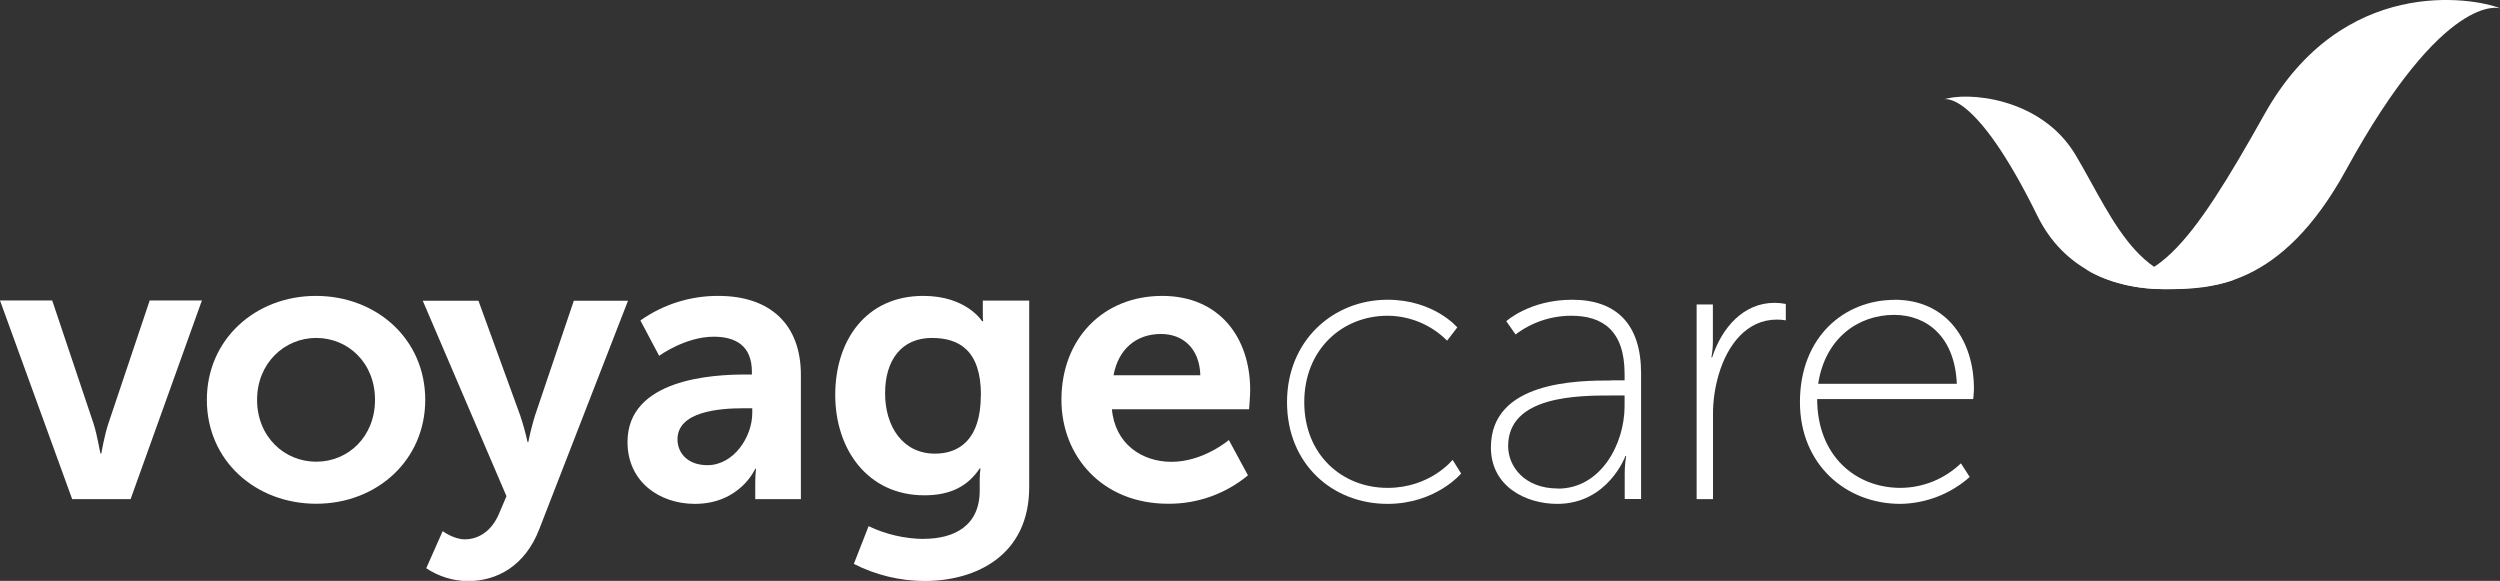
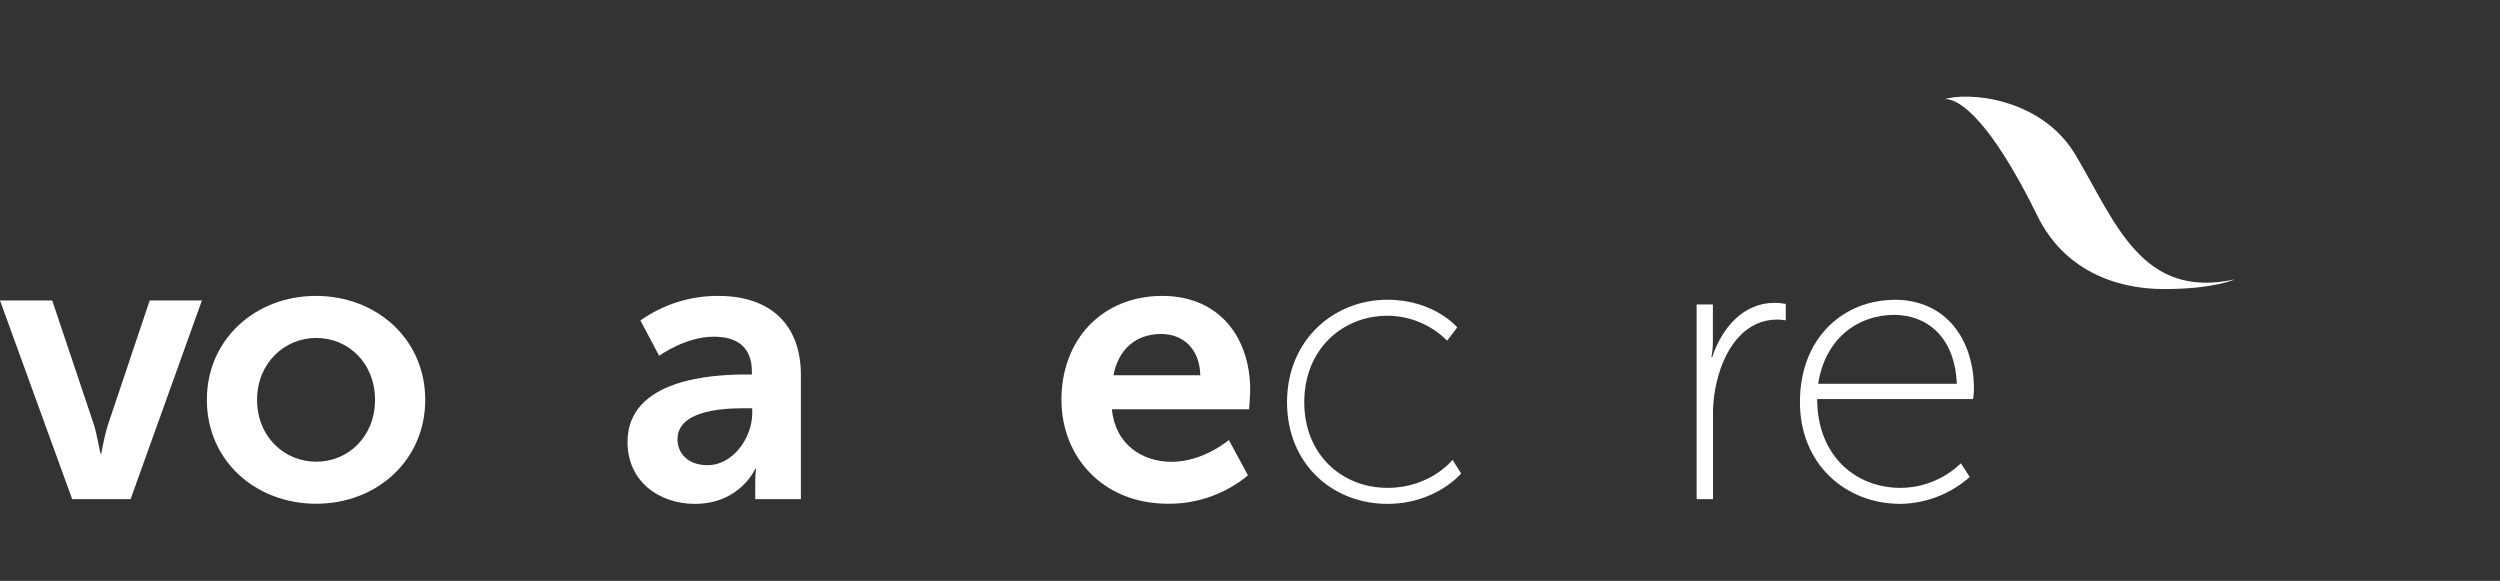
<svg xmlns="http://www.w3.org/2000/svg" id="Layer_2" data-name="Layer 2" viewBox="0 0 201.59 46.84">
  <rect x="0" y="0" width="201.59" height="46.84" fill="#333333" stroke="none" />
  <defs>
    <style> .cls-1 { fill-rule: evenodd; } .cls-1, .cls-2 { fill: #fff; } </style>
  </defs>
  <g id="Layer_1-2" data-name="Layer 1">
    <g>
      <path class="cls-2" d="M156.71,8.03c1.74-.64,7.85-.27,10.67,4.49,3.21,5.42,5.32,11.65,12.81,10.01,0,0-1.65.78-5.69.78s-8.11-1.62-10.21-5.9c-5.11-10.39-7.58-9.39-7.58-9.39Z" />
-       <path class="cls-1" d="M201.59.66c-2.2-.86-12.7-2.67-18.98,8.53-5.9,10.53-9.27,15.13-14.44,12.51,0,0,2.34,1.62,6.33,1.62,3.67,0,9.43-.02,14.7-9.66,7.93-14.46,12.39-12.99,12.39-12.99Z" />
      <path class="cls-2" d="M0,24.23h4.21l3.33,9.92c.31.94.53,2.42.57,2.42h.06s.25-1.48.57-2.42l3.33-9.92h4.21l-5.75,16.02h-4.71L0,24.23Z" />
      <path class="cls-2" d="M25.47,23.86c4.9,0,8.82,3.49,8.82,8.38s-3.92,8.38-8.79,8.38-8.82-3.45-8.82-8.38c0-4.89,3.93-8.38,8.79-8.38ZM25.5,37.23c2.57,0,4.74-2.01,4.74-4.99s-2.17-4.99-4.74-4.99-4.77,2.04-4.77,4.99,2.17,4.99,4.77,4.99Z" />
-       <path class="cls-2" d="M35.7,42.83s.88.66,1.78.66c1.1,0,2.17-.66,2.76-2.07l.6-1.41-6.75-15.76h4.49l3.36,9.23c.24.71.44,1.43.6,2.17h.06c.14-.71.32-1.41.53-2.11l3.14-9.29h4.37l-7.16,18.43c-1.13,2.92-3.36,4.18-5.78,4.18-1.19-.02-2.34-.38-3.33-1.04l1.32-2.98Z" />
      <path class="cls-2" d="M60.1,30.2h.53v-.22c0-2.11-1.32-2.83-3.08-2.83-2.29,0-4.4,1.54-4.4,1.54l-1.51-2.85c1.84-1.3,4.03-1.99,6.28-1.98,4.21,0,6.66,2.32,6.66,6.37v10.02h-3.68v-1.32c0-.38.02-.75.06-1.13h-.06s-1.22,2.83-4.87,2.83c-2.85,0-5.43-1.78-5.43-4.99,0-5.09,6.88-5.44,9.48-5.44ZM57.05,37.51c2.1,0,3.61-2.26,3.61-4.21v-.38h-.69c-2.04,0-5.34.28-5.34,2.51,0,1.07.79,2.08,2.42,2.08h0Z" />
-       <path class="cls-2" d="M74.48,43.45c2.45,0,4.52-1.04,4.52-3.89v-.94c0-.28.03-.57.06-.85h-.06c-.94,1.41-2.32,2.17-4.46,2.17-4.58,0-7.19-3.71-7.19-8.1s2.48-7.98,7.1-7.98c3.49,0,4.74,2.04,4.74,2.04h.09c-.02-.15-.03-.29-.03-.44v-1.22h3.74v15.04c0,5.5-4.28,7.57-8.45,7.57-1.98-.01-3.93-.48-5.69-1.38l1.19-3.04c1.39.66,2.9,1.01,4.43,1.03ZM79.1,31.87c0-3.64-1.78-4.62-3.96-4.62-2.42,0-3.77,1.76-3.77,4.46s1.44,4.87,4.02,4.87c1.91,0,3.7-1.09,3.7-4.71h0Z" />
      <path class="cls-2" d="M93.71,23.86c4.62,0,7.1,3.36,7.1,7.6,0,.47-.09,1.54-.09,1.54h-11.06c.25,2.8,2.42,4.24,4.81,4.24,2.57,0,4.62-1.76,4.62-1.76l1.54,2.85c-1.81,1.5-4.09,2.31-6.44,2.29-5.31,0-8.6-3.83-8.6-8.38,0-4.93,3.36-8.38,8.13-8.38ZM96.79,30.26c-.06-2.17-1.41-3.33-3.17-3.33-2.04,0-3.45,1.26-3.83,3.33h7Z" />
      <path class="cls-2" d="M111.89,24.17c3.74,0,5.62,2.23,5.62,2.23l-.82,1.07c-1.27-1.28-3-2-4.8-2.01-3.67,0-6.72,2.73-6.72,6.97s3.05,6.91,6.72,6.91c3.45,0,5.24-2.26,5.24-2.26l.69,1.1s-2.04,2.45-5.94,2.45c-4.43,0-8.1-3.21-8.1-8.2s3.74-8.26,8.1-8.26Z" />
-       <path class="cls-2" d="M129.96,30.67h1.04v-.53c0-3.49-1.78-4.68-4.3-4.68-1.62,0-3.2.53-4.49,1.51l-.75-1.07s1.89-1.73,5.31-1.73c3.61,0,5.56,2.01,5.56,5.93v10.14h-1.32v-2.06c0-.47.04-.95.12-1.41h-.06s-1.41,3.86-5.5,3.86c-2.54,0-5.35-1.41-5.35-4.55,0-5.34,6.95-5.4,9.74-5.4ZM125.63,39.4c3.42,0,5.37-3.55,5.37-6.66v-.85h-1.01c-2.67,0-8.38,0-8.38,4.08,0,1.66,1.34,3.42,4.01,3.42Z" />
      <path class="cls-2" d="M136.8,24.55h1.32v2.98c0,.43-.04.86-.12,1.29h.06c.79-2.42,2.54-4.4,5.03-4.4.31,0,.61.03.91.09v1.32c-.24-.04-.48-.06-.72-.06-2.45,0-3.99,2.07-4.68,4.4-.32,1.07-.48,2.18-.47,3.3v6.78h-1.32v-15.7Z" />
      <path class="cls-2" d="M152.76,24.17c4.28,0,6.41,3.36,6.41,7.16,0,.35-.06.85-.06.85h-12.58c0,4.55,3.08,7.16,6.72,7.16,1.82-.01,3.56-.72,4.87-1.98l.71,1.1c-1.54,1.37-3.53,2.14-5.59,2.17-4.43,0-8.1-3.21-8.1-8.2,0-5.3,3.61-8.25,7.63-8.25ZM157.79,30.95c-.16-3.83-2.45-5.56-5.06-5.56-2.89,0-5.56,1.88-6.12,5.56h11.18Z" />
    </g>
  </g>
</svg>